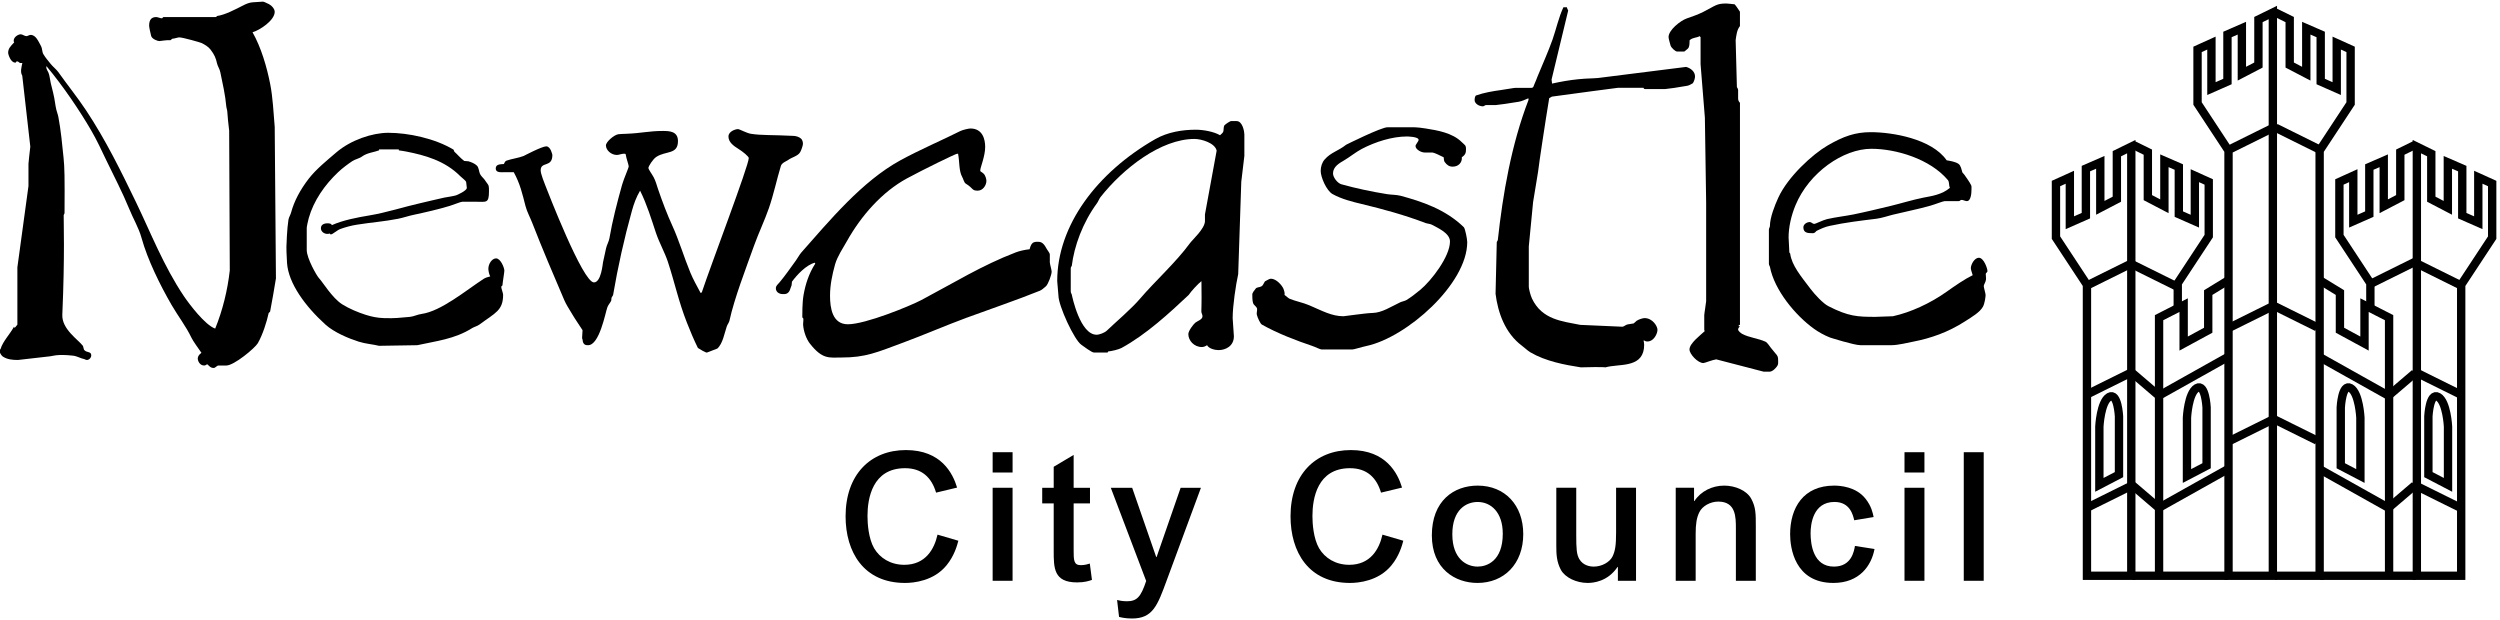
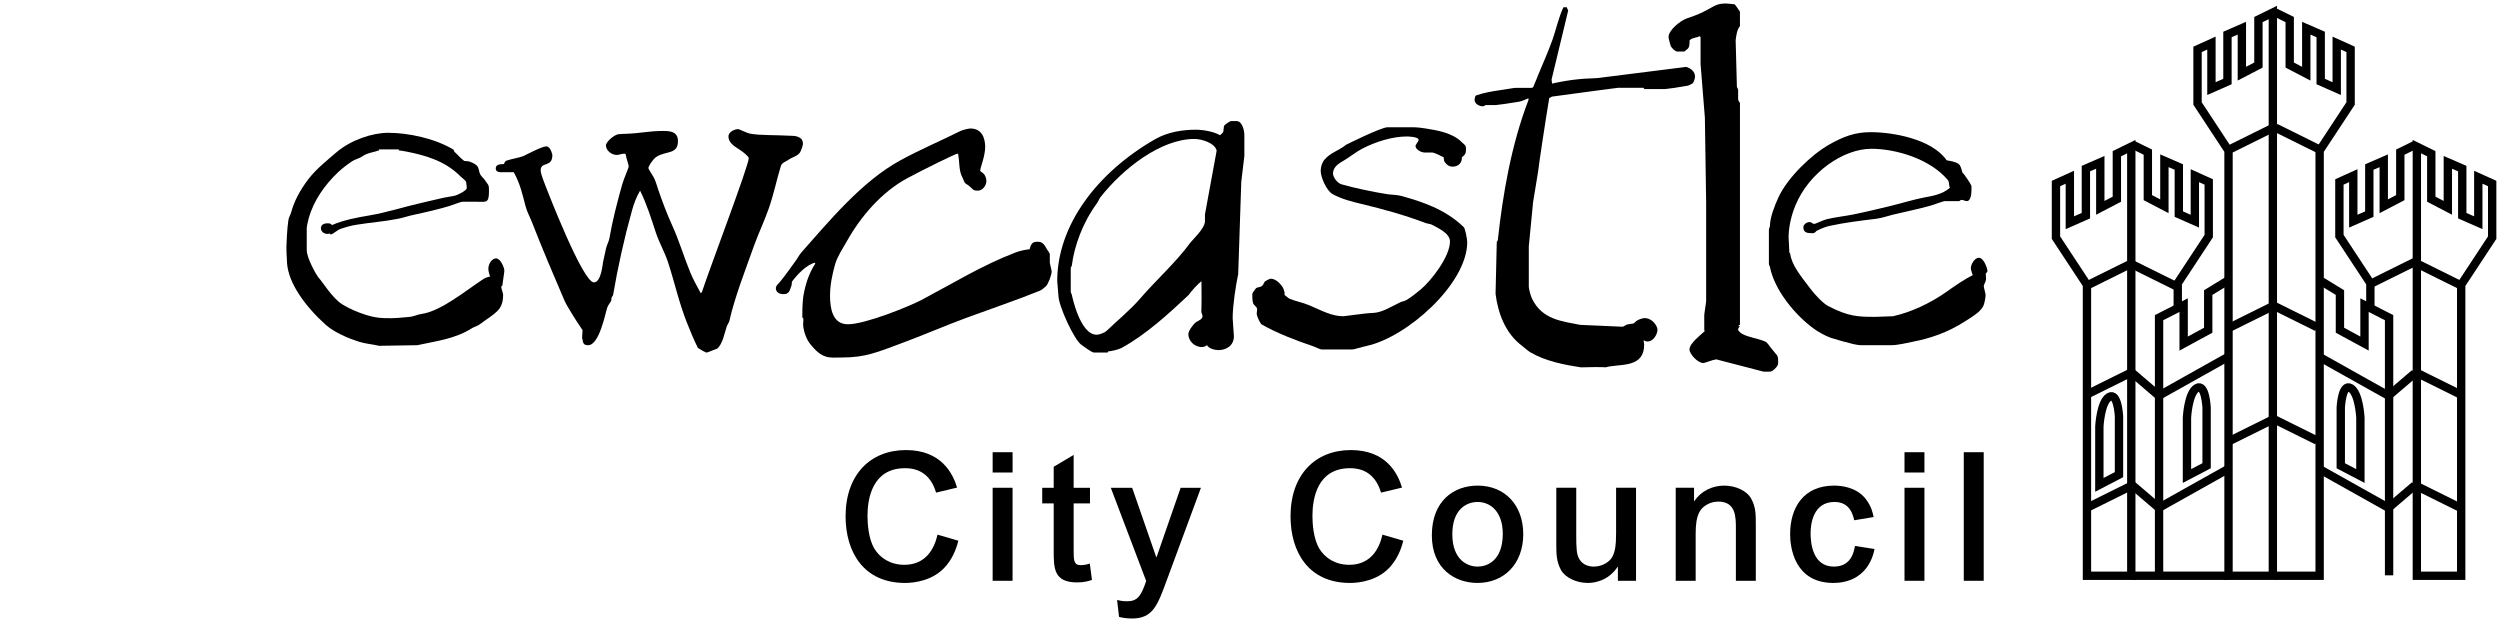
<svg xmlns="http://www.w3.org/2000/svg" xmlns:ns1="http://www.inkscape.org/namespaces/inkscape" xmlns:ns2="http://sodipodi.sourceforge.net/DTD/sodipodi-0.dtd" width="999.99" height="247.804" id="svg4965" version="1.1" ns1:version="0.48.2 r9819" ns2:docname="New document 10">
  <defs id="defs4967" />
  <ns2:namedview id="base" pagecolor="#ffffff" bordercolor="#666666" borderopacity="1.0" ns1:pageopacity="0.0" ns1:pageshadow="2" ns1:zoom="0.98994949" ns1:cx="699.13063" ns1:cy="67.72719" ns1:document-units="px" ns1:current-layer="g4461" showgrid="false" fit-margin-left="0.5" fit-margin-bottom="0.5" fit-margin-top="0.5" fit-margin-right="0.5" ns1:window-width="1920" ns1:window-height="1028" ns1:window-x="-8" ns1:window-y="-8" ns1:window-maximized="1" />
  <g ns1:label="Layer 1" ns1:groupmode="layer" id="layer1" transform="translate(-26.254,-124.379)">
    <g id="g4461" transform="matrix(5.842,0,0,-5.842,-2461.969,709.078)" style="fill:#000000">
      <g id="g5222" transform="matrix(1,0,0,1,-0.125,-0.017)">
        <g style="fill:none;stroke:#000000" id="g4153" transform="translate(568.936,60.681)">
          <path d="m 0,0 0,19.927 -2.122,3.223 0,3.706 0.951,0.43 0,-3.115 1.098,0.483 0,3.223 0.987,0.429 0,-3.115 1.134,0.591 0,3.115 0.988,0.484 L 3.036,0 0,0 z" style="fill:none;stroke:#000000;stroke-width:0.572;stroke-linecap:butt;stroke-linejoin:miter;stroke-miterlimit:3.864;stroke-opacity:1;stroke-dasharray:none" id="path4155" ns1:connector-curvature="0" />
        </g>
        <g style="fill:none;stroke:#000000" id="g4157" transform="translate(568.936,80.554)">
          <path d="M 0,0 2.926,1.45" style="fill:none;stroke:#000000;stroke-width:0.572;stroke-linecap:butt;stroke-linejoin:miter;stroke-miterlimit:3.864;stroke-opacity:1;stroke-dasharray:none" id="path4159" ns1:connector-curvature="0" />
        </g>
        <g style="fill:none;stroke:#000000" id="g4161" transform="translate(578.629,60.681)">
          <path d="m 0,0 0,29.112 -2.121,3.223 0,3.706 0.951,0.43 0,-3.116 1.097,0.484 0,3.222 0.987,0.43 0,-3.115 1.134,0.591 0,3.115 0.988,0.484 L 3.036,0 0,0 z" style="fill:none;stroke:#000000;stroke-width:0.572;stroke-linecap:butt;stroke-linejoin:miter;stroke-miterlimit:3.864;stroke-opacity:1;stroke-dasharray:none" id="path4163" ns1:connector-curvature="0" />
        </g>
        <g style="fill:none;stroke:#000000" id="g4165" transform="translate(578.556,80.876)">
          <path d="m 0,0 -1.317,-0.806 0,-2.578 -1.682,-0.913 0,2.632 -1.683,-0.859 0,-17.7" style="fill:none;stroke:#000000;stroke-width:0.572;stroke-linecap:butt;stroke-linejoin:miter;stroke-miterlimit:3.864;stroke-opacity:1;stroke-dasharray:none" id="path4167" ns1:connector-curvature="0" />
        </g>
        <g style="fill:none;stroke:#000000" id="g4169" transform="translate(572.045,60.681)">
          <path d="M 0,0 6.547,0" style="fill:none;stroke:#000000;stroke-width:0.572;stroke-linecap:butt;stroke-linejoin:miter;stroke-miterlimit:3.864;stroke-opacity:1;stroke-dasharray:none" id="path4171" ns1:connector-curvature="0" />
        </g>
        <g style="fill:none;stroke:#000000" id="g4173" transform="translate(575.154,80.455)">
          <path d="M 0,0 -3.146,1.558" style="fill:none;stroke:#000000;stroke-width:0.572;stroke-linecap:butt;stroke-linejoin:miter;stroke-miterlimit:3.864;stroke-opacity:1;stroke-dasharray:none" id="path4175" ns1:connector-curvature="0" />
        </g>
        <g style="fill:none;stroke:#000000" id="g4177" transform="translate(575.154,79.104)">
          <path d="m 0,0 0,1.611 2.121,3.223 0,3.706 -0.951,0.43 0,-3.115 -1.097,0.483 0,3.223 -0.988,0.43 0,-3.116 -1.133,0.591 0,3.115 -0.988,0.484" style="fill:none;stroke:#000000;stroke-width:0.572;stroke-linecap:butt;stroke-linejoin:miter;stroke-miterlimit:3.864;stroke-opacity:1;stroke-dasharray:none" id="path4179" ns1:connector-curvature="0" />
        </g>
        <g style="fill:none;stroke:#000000" id="g4181" transform="translate(569.786,70.898)">
          <path d="M 0,0 C 0,0 0.082,1.683 0.672,2.027 1.262,2.371 1.344,0.702 1.344,0.702 l 0,-3.995 L 0,-3.994 0,0 z" style="fill:none;stroke:#000000;stroke-width:0.572;stroke-linecap:butt;stroke-linejoin:miter;stroke-miterlimit:3.864;stroke-opacity:1;stroke-dasharray:none" id="path4183" ns1:connector-curvature="0" />
        </g>
        <g style="fill:none;stroke:#000000" id="g4185" transform="translate(575.784,71.505)">
          <path d="M 0,0 C 0,0 0.082,1.683 0.672,2.027 1.262,2.371 1.344,0.702 1.344,0.702 l 0,-3.994 L 0,-3.995 0,0 z" style="fill:none;stroke:#000000;stroke-width:0.572;stroke-linecap:butt;stroke-linejoin:miter;stroke-miterlimit:3.864;stroke-opacity:1;stroke-dasharray:none" id="path4187" ns1:connector-curvature="0" />
        </g>
        <g style="fill:none;stroke:#000000" id="g4189" transform="translate(594.56,60.681)">
          <path d="m 0,0 0,19.927 2.122,3.223 0,3.706 -0.951,0.43 0,-3.115 -1.098,0.483 0,3.223 -0.987,0.429 0,-3.115 -1.134,0.591 0,3.115 -0.988,0.484 L -3.036,0 0,0 z" style="fill:none;stroke:#000000;stroke-width:0.572;stroke-linecap:butt;stroke-linejoin:miter;stroke-miterlimit:3.864;stroke-opacity:1;stroke-dasharray:none" id="path4191" ns1:connector-curvature="0" />
        </g>
        <g style="fill:none;stroke:#000000" id="g4193" transform="translate(594.56,80.554)">
          <path d="M 0,0 -2.926,1.45" style="fill:none;stroke:#000000;stroke-width:0.572;stroke-linecap:butt;stroke-linejoin:miter;stroke-miterlimit:3.864;stroke-opacity:1;stroke-dasharray:none" id="path4195" ns1:connector-curvature="0" />
        </g>
        <g style="fill:none;stroke:#000000" id="g4197" transform="translate(584.941,80.876)">
          <path d="m 0,0 1.317,-0.806 0,-2.578 1.682,-0.913 0,2.632 1.683,-0.859 0,-17.641" style="fill:none;stroke:#000000;stroke-width:0.572;stroke-linecap:butt;stroke-linejoin:miter;stroke-miterlimit:3.864;stroke-opacity:1;stroke-dasharray:none" id="path4199" ns1:connector-curvature="0" />
        </g>
        <g style="fill:none;stroke:#000000" id="g4201" transform="translate(591.451,60.681)">
-           <path d="M 0,0 -6.547,0" style="fill:none;stroke:#000000;stroke-width:0.572;stroke-linecap:butt;stroke-linejoin:miter;stroke-miterlimit:3.864;stroke-opacity:1;stroke-dasharray:none" id="path4203" ns1:connector-curvature="0" />
-         </g>
+           </g>
        <g style="fill:none;stroke:#000000" id="g4205" transform="translate(588.342,80.662)">
          <path d="M 0,0 3.145,1.558" style="fill:none;stroke:#000000;stroke-width:0.572;stroke-linecap:butt;stroke-linejoin:miter;stroke-miterlimit:3.864;stroke-opacity:1;stroke-dasharray:none" id="path4207" ns1:connector-curvature="0" />
        </g>
        <g style="fill:none;stroke:#000000" id="g4209" transform="translate(588.342,79.104)">
          <path d="m 0,0 0,1.611 -2.121,3.223 0,3.706 0.951,0.43 0,-3.115 1.097,0.483 0,3.223 0.988,0.43 0,-3.116 1.133,0.591 0,3.115 0.988,0.484" style="fill:none;stroke:#000000;stroke-width:0.572;stroke-linecap:butt;stroke-linejoin:miter;stroke-miterlimit:3.864;stroke-opacity:1;stroke-dasharray:none" id="path4211" ns1:connector-curvature="0" />
        </g>
        <g style="fill:none;stroke:#000000" id="g4213" transform="translate(581.834,60.681)">
          <path d="m 0,0 3.034,0 0,29.112 2.121,3.223 0,3.706 -0.951,0.43 0,-3.116 -1.097,0.484 0,3.222 -0.988,0.43 0,-3.115 -1.134,0.591 0,3.115 -0.987,0.484" style="fill:none;stroke:#000000;stroke-width:0.572;stroke-linecap:butt;stroke-linejoin:miter;stroke-miterlimit:3.864;stroke-opacity:1;stroke-dasharray:none" id="path4215" ns1:connector-curvature="0" />
        </g>
        <g style="fill:none;stroke:#000000" id="g4217" transform="translate(578.766,89.906)">
          <path d="M 0,0 2.926,1.45" style="fill:none;stroke:#000000;stroke-width:0.572;stroke-linecap:butt;stroke-linejoin:miter;stroke-miterlimit:3.864;stroke-opacity:1;stroke-dasharray:none" id="path4219" ns1:connector-curvature="0" />
        </g>
        <g style="fill:none;stroke:#000000" id="g4221" transform="translate(584.777,89.906)">
          <path d="M 0,0 -2.926,1.45" style="fill:none;stroke:#000000;stroke-width:0.572;stroke-linecap:butt;stroke-linejoin:miter;stroke-miterlimit:3.864;stroke-opacity:1;stroke-dasharray:none" id="path4223" ns1:connector-curvature="0" />
        </g>
        <g style="fill:none;stroke:#000000" id="g4225" transform="translate(568.936,73.096)">
          <path d="M 0,0 2.926,1.45" style="fill:none;stroke:#000000;stroke-width:0.572;stroke-linecap:butt;stroke-linejoin:miter;stroke-miterlimit:3.864;stroke-opacity:1;stroke-dasharray:none" id="path4227" ns1:connector-curvature="0" />
        </g>
        <g style="fill:none;stroke:#000000" id="g4229" transform="translate(568.936,65.335)">
          <path d="M 0,0 2.926,1.45" style="fill:none;stroke:#000000;stroke-width:0.572;stroke-linecap:butt;stroke-linejoin:miter;stroke-miterlimit:3.864;stroke-opacity:1;stroke-dasharray:none" id="path4231" ns1:connector-curvature="0" />
        </g>
        <g style="fill:none;stroke:#000000" id="g4233" transform="translate(578.597,75.666)">
          <path d="m 0,0 -4.739,-2.656 -1.798,1.537" style="fill:none;stroke:#000000;stroke-width:0.572;stroke-linecap:butt;stroke-linejoin:miter;stroke-miterlimit:3.864;stroke-opacity:1;stroke-dasharray:none" id="path4235" ns1:connector-curvature="0" />
        </g>
        <g style="fill:none;stroke:#000000" id="g4237" transform="translate(578.597,67.988)">
          <path d="m 0,0 -4.739,-2.656 -1.798,1.537" style="fill:none;stroke:#000000;stroke-width:0.572;stroke-linecap:butt;stroke-linejoin:miter;stroke-miterlimit:3.864;stroke-opacity:1;stroke-dasharray:none" id="path4239" ns1:connector-curvature="0" />
        </g>
        <g style="fill:none;stroke:#000000" id="g4241" transform="translate(578.753,77.699)">
          <path d="M 0,0 2.926,1.45" style="fill:none;stroke:#000000;stroke-width:0.572;stroke-linecap:butt;stroke-linejoin:miter;stroke-miterlimit:3.864;stroke-opacity:1;stroke-dasharray:none" id="path4243" ns1:connector-curvature="0" />
        </g>
        <g style="fill:none;stroke:#000000" id="g4245" transform="translate(578.753,69.938)">
          <path d="M 0,0 2.926,1.45" style="fill:none;stroke:#000000;stroke-width:0.572;stroke-linecap:butt;stroke-linejoin:miter;stroke-miterlimit:3.864;stroke-opacity:1;stroke-dasharray:none" id="path4247" ns1:connector-curvature="0" />
        </g>
        <g style="fill:none;stroke:#000000" id="g4249" transform="translate(593.658,70.898)">
-           <path d="M 0,0 C 0,0 -0.082,1.683 -0.672,2.027 -1.262,2.371 -1.344,0.702 -1.344,0.702 l 0,-3.995 L 0,-3.994 0,0 z" style="fill:none;stroke:#000000;stroke-width:0.572;stroke-linecap:butt;stroke-linejoin:miter;stroke-miterlimit:3.864;stroke-opacity:1;stroke-dasharray:none" id="path4251" ns1:connector-curvature="0" />
-         </g>
+           </g>
        <g style="fill:none;stroke:#000000" id="g4253" transform="translate(587.659,71.505)">
          <path d="M 0,0 C 0,0 -0.082,1.683 -0.672,2.027 -1.262,2.371 -1.344,0.702 -1.344,0.702 l 0,-3.994 L 0,-3.995 0,0 z" style="fill:none;stroke:#000000;stroke-width:0.572;stroke-linecap:butt;stroke-linejoin:miter;stroke-miterlimit:3.864;stroke-opacity:1;stroke-dasharray:none" id="path4255" ns1:connector-curvature="0" />
        </g>
        <g style="fill:none;stroke:#000000" id="g4257" transform="translate(594.507,73.096)">
          <path d="M 0,0 -2.926,1.45" style="fill:none;stroke:#000000;stroke-width:0.572;stroke-linecap:butt;stroke-linejoin:miter;stroke-miterlimit:3.864;stroke-opacity:1;stroke-dasharray:none" id="path4259" ns1:connector-curvature="0" />
        </g>
        <g style="fill:none;stroke:#000000" id="g4261" transform="translate(594.507,65.335)">
          <path d="M 0,0 -2.926,1.45" style="fill:none;stroke:#000000;stroke-width:0.572;stroke-linecap:butt;stroke-linejoin:miter;stroke-miterlimit:3.864;stroke-opacity:1;stroke-dasharray:none" id="path4263" ns1:connector-curvature="0" />
        </g>
        <g style="fill:none;stroke:#000000" id="g4265" transform="translate(584.846,75.666)">
          <path d="m 0,0 4.738,-2.656 1.799,1.537" style="fill:none;stroke:#000000;stroke-width:0.572;stroke-linecap:butt;stroke-linejoin:miter;stroke-miterlimit:3.864;stroke-opacity:1;stroke-dasharray:none" id="path4267" ns1:connector-curvature="0" />
        </g>
        <g style="fill:none;stroke:#000000" id="g4269" transform="translate(584.846,67.988)">
          <path d="m 0,0 4.738,-2.656 1.799,1.537" style="fill:none;stroke:#000000;stroke-width:0.572;stroke-linecap:butt;stroke-linejoin:miter;stroke-miterlimit:3.864;stroke-opacity:1;stroke-dasharray:none" id="path4271" ns1:connector-curvature="0" />
        </g>
        <g style="fill:none;stroke:#000000" id="g4273" transform="translate(584.69,77.699)">
          <path d="M 0,0 -2.926,1.45" style="fill:none;stroke:#000000;stroke-width:0.572;stroke-linecap:butt;stroke-linejoin:miter;stroke-miterlimit:3.864;stroke-opacity:1;stroke-dasharray:none" id="path4275" ns1:connector-curvature="0" />
        </g>
        <g style="fill:none;stroke:#000000" id="g4277" transform="translate(584.69,69.938)">
          <path d="M 0,0 -2.926,1.45" style="fill:none;stroke:#000000;stroke-width:0.572;stroke-linecap:butt;stroke-linejoin:miter;stroke-miterlimit:3.864;stroke-opacity:1;stroke-dasharray:none" id="path4279" ns1:connector-curvature="0" />
        </g>
        <g style="fill:#000000;stroke:none" id="g4281" transform="translate(444.032,99.989)">
-           <path d="m 0,0 c 0.105,0 0.208,-0.075 0.303,-0.112 0.321,-0.122 0.519,-0.394 0.519,-0.584 0,-0.59 -1.043,-1.269 -1.519,-1.399 0.589,-1.035 0.981,-2.38 1.208,-3.539 0.185,-0.938 0.227,-1.973 0.311,-2.943 L 0.906,-18.95 C 0.78,-19.71 0.653,-20.469 0.507,-21.22 l -0.098,-0.097 c -0.135,-0.618 -0.406,-1.477 -0.744,-2.068 -0.189,-0.331 -1.625,-1.528 -2.157,-1.528 l -0.538,0 c -0.105,0 -0.216,-0.168 -0.321,-0.168 -0.242,0 -0.307,0.151 -0.449,0.254 -0.036,-10e-4 -0.099,-0.086 -0.204,-0.086 -0.306,0 -0.443,0.311 -0.443,0.485 0,0.127 0.088,0.27 0.253,0.383 -0.233,0.343 -0.562,0.778 -0.688,1.041 -0.369,0.775 -0.906,1.458 -1.364,2.249 -0.785,1.359 -1.636,3.082 -2.052,4.584 -0.19,0.69 -0.584,1.336 -0.858,2.021 -0.416,1.027 -1.085,2.322 -1.559,3.302 -0.322,0.669 -0.626,1.342 -1.038,2.048 -0.742,1.281 -1.884,2.985 -3.043,4.374 -0.027,-0.036 -0.02,0.021 -0.02,-0.085 0,-0.105 0.109,-0.255 0.151,-0.361 0.079,-0.189 0.095,-0.461 0.154,-0.709 0.105,-0.421 0.232,-0.892 0.295,-1.35 0.016,-0.122 0.047,-0.299 0.084,-0.462 0.042,-0.174 0.111,-0.333 0.142,-0.507 0.174,-0.922 0.259,-1.856 0.354,-2.784 0.068,-0.669 0.084,-1.267 0.067,-3.802 l -0.058,-0.127 c -0.009,-0.373 0.086,-2.734 -0.094,-6.823 -0.042,-0.991 1.097,-1.709 1.414,-2.136 l 0.069,-0.254 c 0.163,-0.237 0.498,-0.091 0.498,-0.391 0,-0.169 -0.152,-0.316 -0.295,-0.316 -0.105,0 -0.144,0.063 -0.234,0.074 -0.179,0.026 -0.437,0.189 -0.716,0.221 -1.133,0.126 -1.452,-0.042 -1.558,-0.042 -0.105,0 -2.107,-0.253 -2.213,-0.253 -0.369,0 -0.722,0.03 -1.033,0.23 -0.095,0.058 -0.231,0.276 -0.231,0.381 0,0.106 0.045,0.095 0.07,0.135 0.147,0.519 0.617,0.981 0.921,1.53 l 0.044,-0.084 0.187,0.226 0,3.927 0.759,5.564 0,1.522 c 0,0.105 0.085,0.798 0.126,1.175 l -0.552,4.862 c -0.156,0.254 -0.048,0.59 0.006,0.864 l -0.156,0.003 c -0.083,0.026 -0.099,0.109 -0.204,0.109 -0.105,0 -0.021,-0.084 -0.126,-0.084 -0.327,0 -0.485,0.595 -0.485,0.653 0,0.301 0.127,0.426 0.409,0.728 0.014,0.038 -0.03,0.01 -0.03,0.115 0,0.264 0.317,0.443 0.485,0.443 0.106,0 0.274,-0.127 0.379,-0.127 0.106,0 0.19,0.085 0.296,0.085 0.363,0 0.534,-0.448 0.719,-0.781 0.079,-0.142 0.063,-0.389 0.152,-0.537 0.164,-0.273 0.331,-0.45 0.505,-0.672 0.121,-0.158 0.39,-0.375 0.522,-0.559 0.574,-0.817 1.286,-1.692 1.897,-2.614 1.359,-2.045 2.425,-4.234 3.416,-6.283 0.996,-2.061 1.89,-4.371 3.286,-6.447 0.374,-0.554 1.454,-1.978 2.14,-2.216 0.516,1.264 0.852,2.654 0.999,3.986 l -0.042,9.566 c -0.042,0.294 -0.127,1.182 -0.127,1.287 0,0.106 -0.063,0.273 -0.073,0.399 -0.058,0.711 -0.258,1.615 -0.406,2.316 -0.042,0.216 -0.184,0.416 -0.226,0.606 -0.074,0.348 -0.176,0.597 -0.444,0.945 -0.153,0.2 -0.399,0.342 -0.609,0.447 -0.085,0.043 -1.298,0.388 -1.529,0.388 -0.106,0 -0.315,-0.084 -0.478,-0.093 l -0.129,-0.101 c -0.26,0.025 -0.658,-0.059 -0.764,-0.059 -0.116,0 -0.499,0.137 -0.557,0.353 -0.053,0.206 -0.138,0.596 -0.138,0.701 0,0.416 0.169,0.59 0.485,0.59 0.105,0 0.274,-0.084 0.379,-0.084 0.106,0 0.026,0.084 0.132,0.084 l 3.53,0 c 0.106,0 0.077,0.038 0.123,0.072 0.559,0.081 1.222,0.437 1.854,0.758 0.153,0.079 0.388,0.171 0.599,0.182 C -0.254,-0.016 -0.105,0 0,0" style="fill:#000000;fill-opacity:1;fill-rule:nonzero;stroke:none" id="path4283" ns1:connector-curvature="0" />
-         </g>
+           </g>
        <g style="fill:#000000;stroke:none" id="g4289" transform="translate(544.251,99.863)">
          <path d="m 0,0 c 0.105,0 0.402,-0.042 0.563,-0.055 0.148,-0.163 0.234,-0.333 0.363,-0.508 l 0,-0.983 C 0.712,-1.81 0.679,-2.184 0.632,-2.509 l 0.085,-3.203 c 0,-0.042 0.084,-0.11 0.084,-0.216 l 0,-0.579 c 0,-0.106 0.036,-0.201 0.126,-0.293 l 0,-15.172 c 0,-0.106 -0.084,0.031 -0.084,-0.074 0,-0.106 0.021,-0.042 0.083,-0.055 -0.047,-0.065 -0.125,-0.114 -0.125,-0.219 0,-0.106 0.195,-0.256 0.284,-0.303 0.453,-0.248 1.089,-0.305 1.585,-0.531 0.131,-0.058 0.271,-0.291 0.371,-0.418 0.427,-0.548 0.5,-0.492 0.5,-0.877 0,-0.232 0.04,-0.316 -0.275,-0.611 -0.064,-0.058 -0.194,-0.148 -0.3,-0.148 l -0.419,0 -3.244,0.843 c -0.291,-0.041 -0.778,-0.253 -0.884,-0.253 -0.379,0 -0.948,0.617 -0.948,0.928 0,0.432 0.786,1.006 1.041,1.255 0.014,0.038 -0.03,0.004 -0.03,0.11 l 0,0.98 c 0,0.105 0.127,0.853 0.13,0.959 l 0,6.749 -0.087,5.817 -0.295,3.667 0,1.848 -0.067,0.071 c -0.158,-0.118 -0.472,-0.078 -0.683,-0.283 -0.009,-0.161 0.005,-0.353 -0.069,-0.506 -0.048,-0.095 -0.199,-0.174 -0.29,-0.264 l -0.509,0 c -0.106,-10e-4 -0.395,0.262 -0.437,0.41 -0.041,0.147 -0.137,0.474 -0.137,0.58 0,0.479 0.809,1.121 1.247,1.274 0.363,0.126 0.772,0.267 1.125,0.446 C -0.726,-0.139 -0.685,0 0,0" style="fill:#000000;fill-opacity:1;fill-rule:nonzero;stroke:none" id="path4291" ns1:connector-curvature="0" />
        </g>
        <g style="fill:#000000;stroke:none" id="g4297" transform="translate(533.09,99.605)">
          <path d="m 0,0 0.237,0 c 0.006,-0.058 0.046,-0.133 0.09,-0.225 l -1.138,-4.724 0.034,-0.277 c 0.573,0.13 1.208,0.241 1.798,0.299 0.627,0.063 0.843,0.042 1.349,0.084 l 6.031,0.759 c 0.315,-0.085 0.61,-0.321 0.61,-0.653 0,-0.106 -0.046,-0.307 -0.149,-0.464 C 8.747,-5.262 8.625,-5.348 8.488,-5.374 7.992,-5.469 7.067,-5.601 6.961,-5.601 l -1.365,0 c -0.105,0 -0.078,0.048 -0.113,0.085 l -1.757,0 C 3.621,-5.517 0.731,-5.917 -0.787,-6.118 l -0.186,-0.107 c -0.259,-1.551 -0.723,-4.646 -0.723,-4.751 0,-0.105 -0.253,-1.563 -0.38,-2.363 l -0.294,-3.034 0,-2.775 c 0,-0.106 0.108,-0.566 0.219,-0.798 0.69,-1.454 2.082,-1.553 3.302,-1.8 l 2.885,-0.127 c 0.106,0 0.229,0.137 0.356,0.158 0.126,0.021 0.299,0.042 0.42,0.068 l 0.204,0.182 c 0.158,0.106 0.433,0.183 0.538,0.183 0.549,0 0.886,-0.554 0.886,-0.801 0,-0.259 -0.243,-0.801 -0.696,-0.801 -0.106,0 -0.178,0.044 -0.246,0.085 -0.03,-0.073 0.067,-0.157 0.014,-0.573 -0.185,-1.349 -1.759,-1.024 -2.632,-1.283 -0.045,0 -0.086,0.043 -1.69,0 -1.087,0.169 -2.407,0.414 -3.455,1.031 -0.195,0.116 -0.355,0.285 -0.561,0.438 -1.185,0.88 -1.663,2.312 -1.82,3.567 l 0.083,3.543 0.071,0.133 c 0.341,3.136 0.922,6.534 2.106,9.606 l -0.013,0.105 C -2.594,-6.317 -2.846,-6.434 -3.062,-6.47 -3.558,-6.555 -4.526,-6.697 -4.631,-6.697 l -0.664,0 c -0.105,0 -0.11,-0.085 -0.216,-0.085 -0.279,0 -0.569,0.195 -0.569,0.422 0,0.105 0.025,0.299 0.109,0.325 0.522,0.185 1.132,0.291 1.68,0.365 0.332,0.047 0.914,0.153 1.02,0.153 l 1.085,0 c 0.147,0 0.15,0.151 0.208,0.273 0.068,0.137 0.147,0.357 0.21,0.515 0.347,0.843 0.726,1.68 1.027,2.528 C -0.504,-1.527 -0.319,-0.671 0,0" style="fill:#000000;fill-opacity:1;fill-rule:nonzero;stroke:none" id="path4299" ns1:connector-curvature="0" />
        </g>
        <g style="fill:#000000;stroke:none" id="g4305" transform="translate(507.831,90.589)">
          <path d="m 0,0 c -2.298,0 -4.88,-2.01 -6.435,-3.981 -0.089,-0.116 -0.163,-0.311 -0.237,-0.412 -0.986,-1.343 -1.564,-2.939 -1.732,-4.305 -0.023,-0.037 -0.069,-0.064 -0.069,-0.17 l 0,-1.57 c 0,-0.105 0.059,-0.168 0.069,-0.21 0.031,-0.158 0.574,-2.757 1.701,-2.757 0.201,0 0.558,0.143 0.694,0.275 0.649,0.622 1.677,1.482 2.305,2.22 0.964,1.133 2.446,2.472 3.389,3.769 0.174,0.242 1.031,1.002 1.031,1.519 l 0,0.456 0.801,4.365 C 1.401,-0.269 0.464,0 0,0 m 2.513,1.223 0.369,0 c 0.416,0 0.532,-0.738 0.532,-0.912 l 0,-1.471 -0.211,-1.771 -0.211,-6.324 c -0.163,-0.74 -0.379,-2.169 -0.379,-3.011 0,-0.106 0.084,-1.139 0.084,-1.244 0,-0.68 -0.574,-0.948 -1.053,-0.948 -0.232,0 -0.662,0.095 -0.785,0.337 -0.11,-0.081 -0.248,-0.127 -0.354,-0.127 -0.537,0 -0.927,0.448 -0.927,0.885 0,0.227 0.356,0.686 0.482,0.786 0.148,0.116 0.487,0.21 0.487,0.437 0,0.105 -0.057,0.181 -0.073,0.27 -0.021,0.127 0.031,0.256 0.001,2.135 -0.247,-0.198 -0.685,-0.667 -0.876,-0.949 -1.308,-1.229 -2.898,-2.702 -4.6,-3.63 -0.19,-0.1 -0.667,-0.218 -0.911,-0.236 l -0.038,-0.074 -0.937,0 c -0.158,-0.003 -0.765,0.469 -0.849,0.522 -0.501,0.327 -1.58,2.694 -1.58,3.374 0,0.105 -0.084,0.885 -0.084,0.991 0,3.835 2.74,7.448 6.713,9.724 0.858,0.49 1.881,0.645 2.771,0.645 0.522,0 1.254,-0.134 1.663,-0.379 0.072,0.078 0.183,0.144 0.219,0.239 0.043,0.116 0.012,0.302 0.07,0.423 0.021,0.048 0.377,0.308 0.477,0.308" style="fill:#000000;fill-opacity:1;fill-rule:evenodd;stroke:none" id="path4307" ns1:connector-curvature="0" />
        </g>
        <g style="fill:#000000;stroke:none" id="g4317" transform="translate(521.051,91.39)">
          <path d="m 0,0 1.591,0 c 0.106,0 0.399,0.016 1.021,-0.085 0.79,-0.126 1.829,-0.295 2.466,-0.933 0.211,-0.211 0.291,-0.199 0.291,-0.478 0,-0.243 -0.03,-0.387 -0.286,-0.557 0.039,-0.348 -0.225,-0.645 -0.62,-0.645 -0.237,0 -0.391,0.098 -0.554,0.32 -0.048,0.063 -0.057,0.205 -0.069,0.322 -0.23,0.119 -0.668,0.327 -0.773,0.327 l -0.538,0 c -0.232,0 -0.616,0.211 -0.616,0.444 0,0.105 0.211,0.315 0.211,0.421 0,0.226 -0.785,0.232 -0.801,0.232 -1.001,0 -2.151,-0.361 -3.089,-0.851 -0.416,-0.222 -0.805,-0.543 -1.195,-0.775 -0.343,-0.2 -0.775,-0.44 -0.775,-0.904 0,-0.284 0.322,-0.675 0.575,-0.743 0.98,-0.274 2.074,-0.506 3.117,-0.674 0.29,-0.048 0.645,-0.038 0.929,-0.111 1.444,-0.39 3.076,-0.923 4.336,-2.155 0.089,-0.09 0.233,-0.816 0.233,-1.017 0,-2.871 -4.143,-6.522 -6.888,-7.112 -0.306,-0.064 -0.874,-0.243 -0.979,-0.243 l -2.097,0 c -0.106,0 -0.439,0.175 -0.645,0.243 -1.085,0.364 -2.385,0.861 -3.449,1.461 -0.116,0.064 -0.295,0.472 -0.347,0.672 -0.032,0.121 0.036,0.297 0.015,0.423 -0.021,0.105 -0.138,0.176 -0.223,0.286 -0.084,0.105 -0.099,0.371 -0.099,0.477 0,0.311 -0.048,0.244 0.226,0.603 0.084,0.11 0.255,0.085 0.376,0.148 0.137,0.068 0.15,0.188 0.259,0.35 0.121,0.056 0.298,0.184 0.404,0.184 0.379,0 0.768,-0.456 0.868,-0.698 0.042,-0.105 0.101,-0.297 0.069,-0.412 0.108,-0.074 0.262,-0.23 0.356,-0.267 0.406,-0.168 0.912,-0.258 1.35,-0.448 0.864,-0.368 1.524,-0.746 2.331,-0.746 0.105,0 1.453,0.211 2.002,0.226 0.632,0.016 1.235,0.42 1.888,0.731 0.111,0.052 0.304,0.083 0.42,0.152 0.3,0.179 0.656,0.456 0.966,0.715 0.723,0.6 2.016,2.254 2.016,3.298 0,0.579 -0.889,0.951 -1.253,1.151 -0.111,0.057 -0.304,0.067 -0.419,0.109 -1.412,0.543 -2.932,0.958 -4.381,1.306 -0.601,0.142 -1.371,0.334 -1.987,0.677 -0.411,0.231 -0.812,1.151 -0.812,1.583 0,0.29 0.095,0.588 0.269,0.783 0.432,0.496 0.909,0.567 1.478,1.015 C -2.816,-1.185 -0.443,0 0,0" style="fill:#000000;fill-opacity:1;fill-rule:nonzero;stroke:none" id="path4319" ns1:connector-curvature="0" />
        </g>
        <g style="fill:#000000;stroke:none" id="g4325" transform="translate(492.487,91.305)">
          <path d="m 0,0 c 0.832,0 1.012,-0.732 1.012,-1.265 0,-0.627 -0.338,-1.417 -0.338,-1.602 0,-0.115 0.073,-0.069 0.231,-0.227 0.132,-0.126 0.191,-0.384 0.191,-0.489 0,-0.311 -0.248,-0.674 -0.59,-0.674 -0.427,0 -0.275,0.145 -0.823,0.482 -0.121,0.074 -0.16,0.308 -0.244,0.456 -0.232,0.41 -0.176,1.028 -0.278,1.557 0,0 0.038,0.034 -0.067,0.034 -0.105,0 -2.288,-1.067 -3.447,-1.694 -1.707,-0.928 -3.132,-2.563 -4.096,-4.281 -0.269,-0.48 -0.657,-1.044 -0.815,-1.597 -0.2,-0.712 -0.347,-1.433 -0.347,-2.145 0,-0.848 0.158,-1.96 1.222,-1.96 1.207,0 4.259,1.252 5.028,1.657 2.239,1.186 4.165,2.383 6.462,3.263 0.274,0.106 0.627,0.181 0.953,0.218 0.115,0.458 0.256,0.511 0.562,0.511 0.184,0 0.371,-0.038 0.577,-0.433 0.063,-0.127 0.245,-0.331 0.245,-0.436 l 0,-0.538 c 0,-0.105 0.126,-0.532 0.126,-0.638 0,-0.211 -0.245,-0.886 -0.403,-1.012 -0.137,-0.111 -0.263,-0.24 -0.411,-0.298 -1.623,-0.654 -3.373,-1.244 -5.033,-1.855 -1.412,-0.522 -2.876,-1.159 -4.299,-1.686 -1.818,-0.674 -2.579,-1.029 -4.249,-1.029 -0.833,0 -1.292,-0.15 -2.156,0.951 -0.253,0.322 -0.436,0.844 -0.468,1.303 -0.005,0.126 0.032,0.294 0.017,0.416 -0.024,0.038 -0.07,0.028 -0.07,0.133 0,0.106 -0.01,0.942 0.085,1.479 0.126,0.706 0.346,1.441 0.801,2.148 l -0.027,0.062 c -0.585,-0.147 -1.221,-0.824 -1.569,-1.299 l -0.024,-0.249 c -0.095,-0.195 -0.097,-0.485 -0.376,-0.585 -0.037,-0.011 -0.112,-0.017 -0.218,-0.017 -0.279,0 -0.484,0.158 -0.484,0.4 0,0.174 0.131,0.261 0.257,0.409 0.396,0.469 0.774,1.026 1.122,1.501 0.116,0.158 0.233,0.386 0.365,0.539 1.918,2.165 4.142,4.868 6.781,6.311 1.328,0.727 2.999,1.444 4.09,1.997 C -0.516,-0.086 -0.105,0 0,0" style="fill:#000000;fill-opacity:1;fill-rule:nonzero;stroke:none" id="path4327" ns1:connector-curvature="0" />
        </g>
        <g style="fill:#000000;stroke:none" id="g4333" transform="translate(476.574,91.263)">
          <path d="M 0,0 C 0.105,0 0.583,-0.274 0.889,-0.322 1.595,-0.437 2.361,-0.39 3.795,-0.464 3.968,-0.469 4.171,-0.527 4.313,-0.648 4.419,-0.737 4.447,-0.906 4.447,-1.011 4.447,-1.117 4.339,-1.438 4.26,-1.575 4.102,-1.854 3.701,-1.914 3.411,-2.13 3.322,-2.193 3.003,-2.309 2.939,-2.514 2.649,-3.468 2.444,-4.464 2.112,-5.424 1.817,-6.272 1.395,-7.152 1.1,-7.979 c -0.569,-1.596 -1.343,-3.586 -1.685,-5.14 -0.021,-0.116 -0.144,-0.266 -0.185,-0.398 -0.148,-0.426 -0.27,-1.184 -0.649,-1.511 l -0.71,-0.273 c -0.105,0 -0.454,0.213 -0.616,0.317 -0.267,0.537 -0.52,1.14 -0.747,1.719 -0.569,1.439 -0.838,2.747 -1.307,4.175 -0.216,0.653 -0.585,1.296 -0.817,1.981 -0.316,0.948 -0.61,1.936 -1.087,2.894 -0.266,-0.454 -0.422,-0.886 -0.559,-1.376 -0.521,-1.865 -0.963,-3.849 -1.29,-5.773 l -0.106,-0.18 -0.022,-0.205 c -0.09,-0.179 -0.21,-0.293 -0.268,-0.461 -0.137,-0.385 -0.537,-2.586 -1.316,-2.586 -0.148,0 -0.358,0.01 -0.378,0.392 -0.038,0.036 -0.044,0.095 -0.001,0.636 -0.208,0.331 -0.493,0.727 -0.73,1.133 -0.179,0.305 -0.397,0.629 -0.523,0.93 -0.754,1.759 -1.497,3.499 -2.192,5.285 -0.137,0.358 -0.365,0.772 -0.465,1.167 -0.205,0.796 -0.361,1.507 -0.801,2.304 l -0.616,0 c -0.233,-0.002 -0.617,-0.054 -0.617,0.251 0,0.301 0.309,0.29 0.558,0.308 0.035,0.062 0.072,0.192 0.172,0.229 0.369,0.131 0.806,0.179 1.18,0.321 0,0 1.251,0.66 1.547,0.66 0.31,0 0.421,-0.58 0.421,-0.59 0,-0.891 -0.801,-0.417 -0.801,-1.054 0,-0.253 0.278,-0.92 0.32,-1.035 0.163,-0.412 2.562,-6.637 3.326,-6.637 0.501,0 0.601,1.285 0.622,1.375 0.069,0.29 0.138,0.642 0.211,0.969 0.048,0.216 0.19,0.457 0.227,0.673 0.205,1.212 0.532,2.458 0.869,3.67 0.122,0.427 0.453,1.153 0.453,1.259 0,0.105 -0.169,0.545 -0.209,0.834 -0.038,0.036 -0.044,0.03 -0.15,0.03 -0.105,0 -0.337,-0.084 -0.442,-0.084 -0.417,0 -0.759,0.342 -0.759,0.653 0,0.248 0.572,0.738 0.862,0.769 0.169,0.016 0.339,0.021 0.507,0.027 1.096,0.042 1.566,0.195 2.531,0.195 0.452,0 1.032,-0.021 1.032,-0.696 0,-0.938 -0.837,-0.65 -1.485,-1.082 -0.242,-0.163 -0.538,-0.646 -0.538,-0.752 0,-0.105 0.239,-0.416 0.361,-0.643 0.126,-0.232 0.212,-0.546 0.296,-0.804 0.301,-0.88 0.637,-1.763 0.969,-2.485 0.474,-1.033 0.806,-2.177 1.249,-3.246 0.184,-0.443 0.452,-0.926 0.697,-1.382 l 0.081,0.033 c 0.616,1.858 3.218,8.691 3.218,9.202 0,0.105 -0.412,0.446 -0.707,0.625 -0.337,0.211 -0.684,0.46 -0.684,0.85 C -0.653,-0.153 -0.168,0 0,0" style="fill:#000000;fill-opacity:1;fill-rule:nonzero;stroke:none" id="path4335" ns1:connector-curvature="0" />
        </g>
        <g style="fill:#000000;stroke:none" id="g4341" transform="translate(554.136,91.053)">
          <path d="m 0,0 c 1.475,0 4.174,-0.452 5.196,-1.927 0.193,-0.034 0.58,-0.089 0.801,-0.237 0.169,-0.111 0.214,-0.396 0.271,-0.588 l 0.141,-0.166 c 0.142,-0.211 0.333,-0.455 0.465,-0.719 0.037,-0.074 0.018,-0.241 0.018,-0.347 0,-0.173 -0.032,-0.737 -0.316,-0.737 -0.106,0 -0.253,0.084 -0.359,0.084 -0.105,0 -0.089,-0.084 -0.195,-0.084 l -0.959,0 C 4.958,-4.721 4.389,-4.947 4.052,-5.042 3.214,-5.279 2.312,-5.453 1.48,-5.658 1.138,-5.743 0.761,-5.88 0.382,-5.928 -0.682,-6.059 -1.766,-6.186 -2.82,-6.417 -3.125,-6.481 -3.416,-6.611 -3.7,-6.753 -3.748,-6.774 -3.774,-6.848 -3.869,-6.895 -3.943,-6.932 -4.005,-6.913 -4.11,-6.913 c -0.311,0 -0.506,0.089 -0.506,0.4 0,0.19 0.216,0.359 0.443,0.359 0.105,0 0.189,-0.127 0.295,-0.127 0.105,0 0.59,0.258 0.88,0.326 0.585,0.137 1.234,0.206 1.813,0.322 0.849,0.173 1.738,0.39 2.571,0.59 0.717,0.174 1.471,0.411 2.235,0.564 0.527,0.1 1.26,0.201 1.796,0.668 -0.083,0.155 -0.027,0.399 -0.138,0.53 -1.222,1.455 -3.561,2.143 -5.237,2.143 -1.929,0 -4.27,-1.626 -5.197,-3.865 -0.295,-0.712 -0.473,-1.499 -0.473,-2.205 0,-0.106 0.043,-0.695 0.052,-1.027 l 0.058,-0.083 c 0.106,-0.805 0.74,-1.549 1.388,-2.408 0.295,-0.39 0.862,-1.005 1.231,-1.19 1.369,-0.701 1.982,-0.73 3.215,-0.73 l 1.199,0.042 c 1.183,0.258 2.54,0.871 3.668,1.672 0.58,0.411 1.236,0.866 1.795,1.14 -0.043,0.155 -0.128,0.371 -0.128,0.476 0,0.253 0.253,0.717 0.548,0.717 0.342,0 0.59,-0.738 0.59,-0.907 0,-0.105 -0.116,-0.121 -0.116,-0.21 0,-0.127 0.031,-0.256 0.015,-0.382 -0.021,-0.179 -0.152,-0.335 -0.152,-0.44 0,-0.106 0.126,-0.506 0.126,-0.612 0,-0.105 -0.055,-0.579 -0.187,-0.811 C 7.458,-12.34 6.919,-12.653 6.461,-12.948 5.286,-13.707 4.082,-14.116 2.912,-14.342 2.607,-14.4 1.865,-14.585 1.428,-14.585 l -2.14,0 c -0.437,0 -2.062,0.518 -2.078,0.523 -0.379,0.147 -0.79,0.377 -1.09,0.593 -1.275,0.911 -2.727,2.658 -3.028,4.255 -0.005,0.042 -0.069,0.104 -0.069,0.209 l 0,2.329 c 0,0.105 0.069,0.163 0.069,0.248 0.005,0.585 0.323,1.394 0.576,1.947 0.659,1.439 2.353,2.976 3.371,3.567 C -1.865,-0.277 -1.059,0 0,0" style="fill:#000000;fill-opacity:1;fill-rule:nonzero;stroke:none" id="path4343" ns1:connector-curvature="0" />
        </g>
        <g style="fill:#000000;stroke:none" id="g4349" transform="translate(452.632,91.01)">
          <path d="m 0,0 c 1.359,0 3.194,-0.383 4.468,-1.156 l 0.055,-0.139 c 0.212,-0.186 0.401,-0.427 0.675,-0.633 l 0.288,-0.023 c 0.169,-0.052 0.42,-0.137 0.583,-0.3 0.126,-0.126 0.137,-0.391 0.2,-0.544 0.063,-0.153 0.213,-0.28 0.292,-0.375 0.084,-0.11 0.18,-0.243 0.27,-0.381 0.073,-0.11 0.061,-0.348 0.061,-0.454 0,-0.843 -0.19,-0.716 -0.869,-0.716 l -0.959,0 C 4.958,-4.721 4.517,-4.91 4.221,-5 3.431,-5.242 2.57,-5.438 1.733,-5.617 1.401,-5.685 1.021,-5.817 0.679,-5.885 -0.243,-6.07 -1.23,-6.143 -2.146,-6.291 c -0.38,-0.058 -0.766,-0.163 -1.135,-0.294 -0.221,-0.079 -0.534,-0.37 -0.639,-0.37 -0.106,0 -0.05,0.043 -0.085,0.058 -0.299,-0.099 -0.611,0.089 -0.611,0.363 0,0.306 0.333,0.337 0.443,0.337 0.037,0 0.279,0.006 0.304,-0.128 0.773,0.348 1.774,0.534 2.559,0.665 1.185,0.195 2.359,0.585 3.508,0.843 0.527,0.116 1.08,0.264 1.634,0.38 0.247,0.047 0.552,0.084 0.799,0.152 0.074,0.021 0.744,0.317 0.744,0.512 0,0.106 -0.042,0.274 -0.042,0.38 0,0.105 -0.258,0.275 -0.405,0.422 -1.06,1.07 -2.45,1.438 -3.668,1.681 -0.163,0.031 -0.377,0.068 -0.543,0.086 0,0 0.058,0.066 -0.048,0.066 l -1.254,0 c -0.105,0 -0.029,-0.032 -0.049,-0.064 -0.312,-0.124 -0.818,-0.164 -1.166,-0.422 -0.184,-0.137 -0.47,-0.185 -0.675,-0.322 -0.29,-0.195 -0.661,-0.467 -0.967,-0.757 -0.922,-0.874 -1.67,-1.95 -2.007,-3.141 -0.052,-0.2 -0.136,-0.569 -0.136,-0.674 l 0,-1.507 c 0,-0.58 0.685,-1.751 0.806,-1.888 0.211,-0.237 0.448,-0.601 0.675,-0.886 0.274,-0.343 0.585,-0.717 0.954,-0.949 0.479,-0.301 1.075,-0.546 1.597,-0.714 0.411,-0.132 0.832,-0.216 1.259,-0.226 0.758,-0.026 1.093,0.026 1.768,0.084 0.252,0.021 0.541,0.168 0.799,0.2 1.344,0.19 3.006,1.588 4.249,2.4 0.111,0.074 0.302,0.139 0.456,0.17 -0.084,0.15 -0.128,0.413 -0.128,0.518 0,0.364 0.263,0.717 0.527,0.717 0.316,0 0.569,-0.648 0.569,-0.843 0,-0.106 -0.127,-0.864 -0.127,-0.97 0,-0.105 -0.084,-0.042 -0.084,-0.147 0,-0.106 0.126,-0.422 0.126,-0.527 0,-1.091 -0.54,-1.24 -1.626,-2.046 -0.126,-0.095 -0.38,-0.169 -0.491,-0.238 -1.201,-0.764 -2.51,-0.893 -3.76,-1.173 l -2.619,-0.042 c -0.45,0.111 -0.915,0.133 -1.395,0.286 -0.68,0.216 -1.672,0.626 -2.273,1.168 -1.37,1.239 -2.536,2.818 -2.631,4.214 -0.042,0.59 -0.042,1.013 -0.042,1.119 0,0.105 0.042,1.252 0.137,1.836 0.026,0.175 0.142,0.34 0.185,0.509 0.205,0.764 0.615,1.546 1.21,2.315 0.511,0.658 1.257,1.257 1.889,1.8 C -2.569,-0.495 -1.101,0 0,0" style="fill:#000000;fill-opacity:1;fill-rule:nonzero;stroke:none" id="path4351" ns1:connector-curvature="0" />
        </g>
        <g style="fill:#000000;stroke:none" id="g4357" transform="translate(491.576,66.718)">
          <path d="m 0,0 c -0.295,0.983 -1.094,2.569 -3.504,2.569 -2.434,0 -4.131,-1.684 -4.131,-4.536 0,-2.435 1.229,-4.562 4.07,-4.562 0.602,0 1.967,0.135 2.84,1.205 0.528,0.64 0.725,1.353 0.811,1.685 l -1.426,0.418 c -0.221,-0.996 -0.824,-2.066 -2.275,-2.066 -0.946,0 -1.672,0.467 -2.065,1.131 -0.394,0.689 -0.455,1.709 -0.455,2.213 0,1.193 0.332,3.271 2.57,3.271 1.155,0 1.819,-0.64 2.126,-1.673" style="fill:#000000;fill-opacity:1;fill-rule:nonzero;stroke:none" id="path4359" ns1:connector-curvature="0" />
        </g>
        <path d="m 494.01,60.337 1.364,0 0,6.369 -1.364,0 0,-6.369 z m 0,7.413 1.365,0 0,1.39 -1.365,0" style="fill:#000000;fill-opacity:1;fill-rule:evenodd;stroke:none" id="path4361" ns1:connector-curvature="0" />
        <g style="fill:#000000;stroke:none" id="g4363" transform="translate(499.556,68.955)">
          <path d="m 0,0 -1.365,-0.812 0,-1.438 -0.787,0 0,-1.07 0.787,0 0,-3.245 c 0,-1.181 0,-2.164 1.598,-2.164 0.517,0 0.812,0.098 1.021,0.172 L 1.107,-7.439 C 0.996,-7.475 0.762,-7.549 0.492,-7.549 0,-7.549 0,-7.205 0,-6.492 l 0,3.172 1.119,0 0,1.07 -1.119,0" style="fill:#000000;fill-opacity:1;fill-rule:nonzero;stroke:none" id="path4365" ns1:connector-curvature="0" />
        </g>
        <g style="fill:#000000;stroke:none" id="g4367" transform="translate(502.1,66.705)">
          <path d="M 0,0 2.422,-6.381 C 2.065,-7.463 1.795,-7.77 1.107,-7.77 c -0.308,0 -0.53,0.049 -0.677,0.086 L 0.565,-8.84 c 0.123,-0.037 0.455,-0.111 0.885,-0.111 1.426,0 1.746,0.886 2.386,2.632 L 6.172,0 4.782,0 3.135,-4.746 3.11,-4.746 1.463,0" style="fill:#000000;fill-opacity:1;fill-rule:nonzero;stroke:none" id="path4369" ns1:connector-curvature="0" />
        </g>
        <g style="fill:#000000;stroke:none" id="g4371" transform="translate(522.041,66.718)">
          <path d="m 0,0 c -0.295,0.983 -1.095,2.569 -3.504,2.569 -2.435,0 -4.131,-1.684 -4.131,-4.536 0,-2.435 1.229,-4.562 4.07,-4.562 0.602,0 1.966,0.135 2.839,1.205 0.529,0.64 0.726,1.353 0.812,1.685 l -1.426,0.418 c -0.222,-0.996 -0.824,-2.066 -2.275,-2.066 -0.946,0 -1.672,0.467 -2.065,1.131 -0.394,0.689 -0.455,1.709 -0.455,2.213 0,1.193 0.331,3.271 2.57,3.271 1.155,0 1.819,-0.64 2.126,-1.673" style="fill:#000000;fill-opacity:1;fill-rule:nonzero;stroke:none" id="path4373" ns1:connector-curvature="0" />
        </g>
        <g style="fill:#000000;stroke:none" id="g4375" transform="translate(524.082,63.447)">
          <path d="m 0,0 c 0,-2.299 1.598,-3.258 3.123,-3.258 1.819,0 3.135,1.303 3.135,3.344 0,1.98 -1.254,3.32 -3.123,3.32 C 1.5,3.406 0,2.361 0,0 m 1.402,0.074 c 0,1.696 0.958,2.212 1.733,2.212 0.898,0 1.721,-0.688 1.721,-2.175 0,-1.882 -1.106,-2.25 -1.721,-2.25 -0.75,0 -1.733,0.516 -1.733,2.213" style="fill:#000000;fill-opacity:1;fill-rule:evenodd;stroke:none" id="path4377" ns1:connector-curvature="0" />
        </g>
        <g style="fill:#000000;stroke:none" id="g4379" transform="translate(538.062,60.337)">
          <path d="m 0,0 0,6.369 -1.365,0 0,-3.062 C -1.365,2.434 -1.426,2.041 -1.611,1.66 -1.795,1.291 -2.324,0.971 -2.89,0.971 c -0.27,0 -0.737,0.074 -0.995,0.516 -0.185,0.32 -0.209,0.714 -0.209,1.648 l 0,3.234 -1.365,0 0,-3.984 c 0,-0.578 0.024,-1.082 0.307,-1.623 0.295,-0.553 1.082,-0.91 1.844,-0.91 0.369,0 1.365,0.086 2.041,1.094 l 0.025,0 0,-0.946" style="fill:#000000;fill-opacity:1;fill-rule:nonzero;stroke:none" id="path4381" ns1:connector-curvature="0" />
        </g>
        <g style="fill:#000000;stroke:none" id="g4383" transform="translate(540.78,60.337)">
          <path d="m 0,0 1.365,0 0,3.209 c 0,0.676 0.061,1.106 0.258,1.5 0.197,0.393 0.725,0.713 1.291,0.713 1.205,0 1.205,-1.057 1.205,-1.844 l 0,-3.578 1.364,0 0,3.725 c 0,0.873 0,1.303 -0.307,1.881 C 4.869,6.184 4.07,6.516 3.32,6.516 2.496,6.516 1.721,6.135 1.279,5.459 l -0.025,0 0,0.91 -1.254,0" style="fill:#000000;fill-opacity:1;fill-rule:nonzero;stroke:none" id="path4385" ns1:connector-curvature="0" />
        </g>
        <g style="fill:#000000;stroke:none" id="g4387" transform="translate(553.051,62.722)">
          <path d="m 0,0 c -0.062,-0.357 -0.234,-1.414 -1.439,-1.414 -1.426,0 -1.598,1.537 -1.598,2.287 0,0.602 0.16,2.139 1.635,2.139 1.07,0 1.267,-0.897 1.353,-1.254 L 1.279,1.979 C 1.217,2.274 1.131,2.717 0.725,3.233 0.074,4.057 -1.008,4.131 -1.426,4.131 c -2.103,0 -3.012,-1.512 -3.012,-3.332 0,-0.897 0.295,-3.332 2.962,-3.332 1.795,0 2.607,1.193 2.816,2.324" style="fill:#000000;fill-opacity:1;fill-rule:nonzero;stroke:none" id="path4389" ns1:connector-curvature="0" />
        </g>
        <path d="m 556.444,60.337 1.365,0 0,6.369 -1.365,0 0,-6.369 z m 0,7.413 1.365,0 0,1.39 -1.365,0" style="fill:#000000;fill-opacity:1;fill-rule:evenodd;stroke:none" id="path4391" ns1:connector-curvature="0" />
        <path d="m 560.502,60.337 1.365,0 0,8.803 -1.365,0 0,-8.803 z" style="fill:#000000;fill-opacity:1;fill-rule:nonzero;stroke:none" id="path4393" ns1:connector-curvature="0" />
      </g>
    </g>
  </g>
</svg>